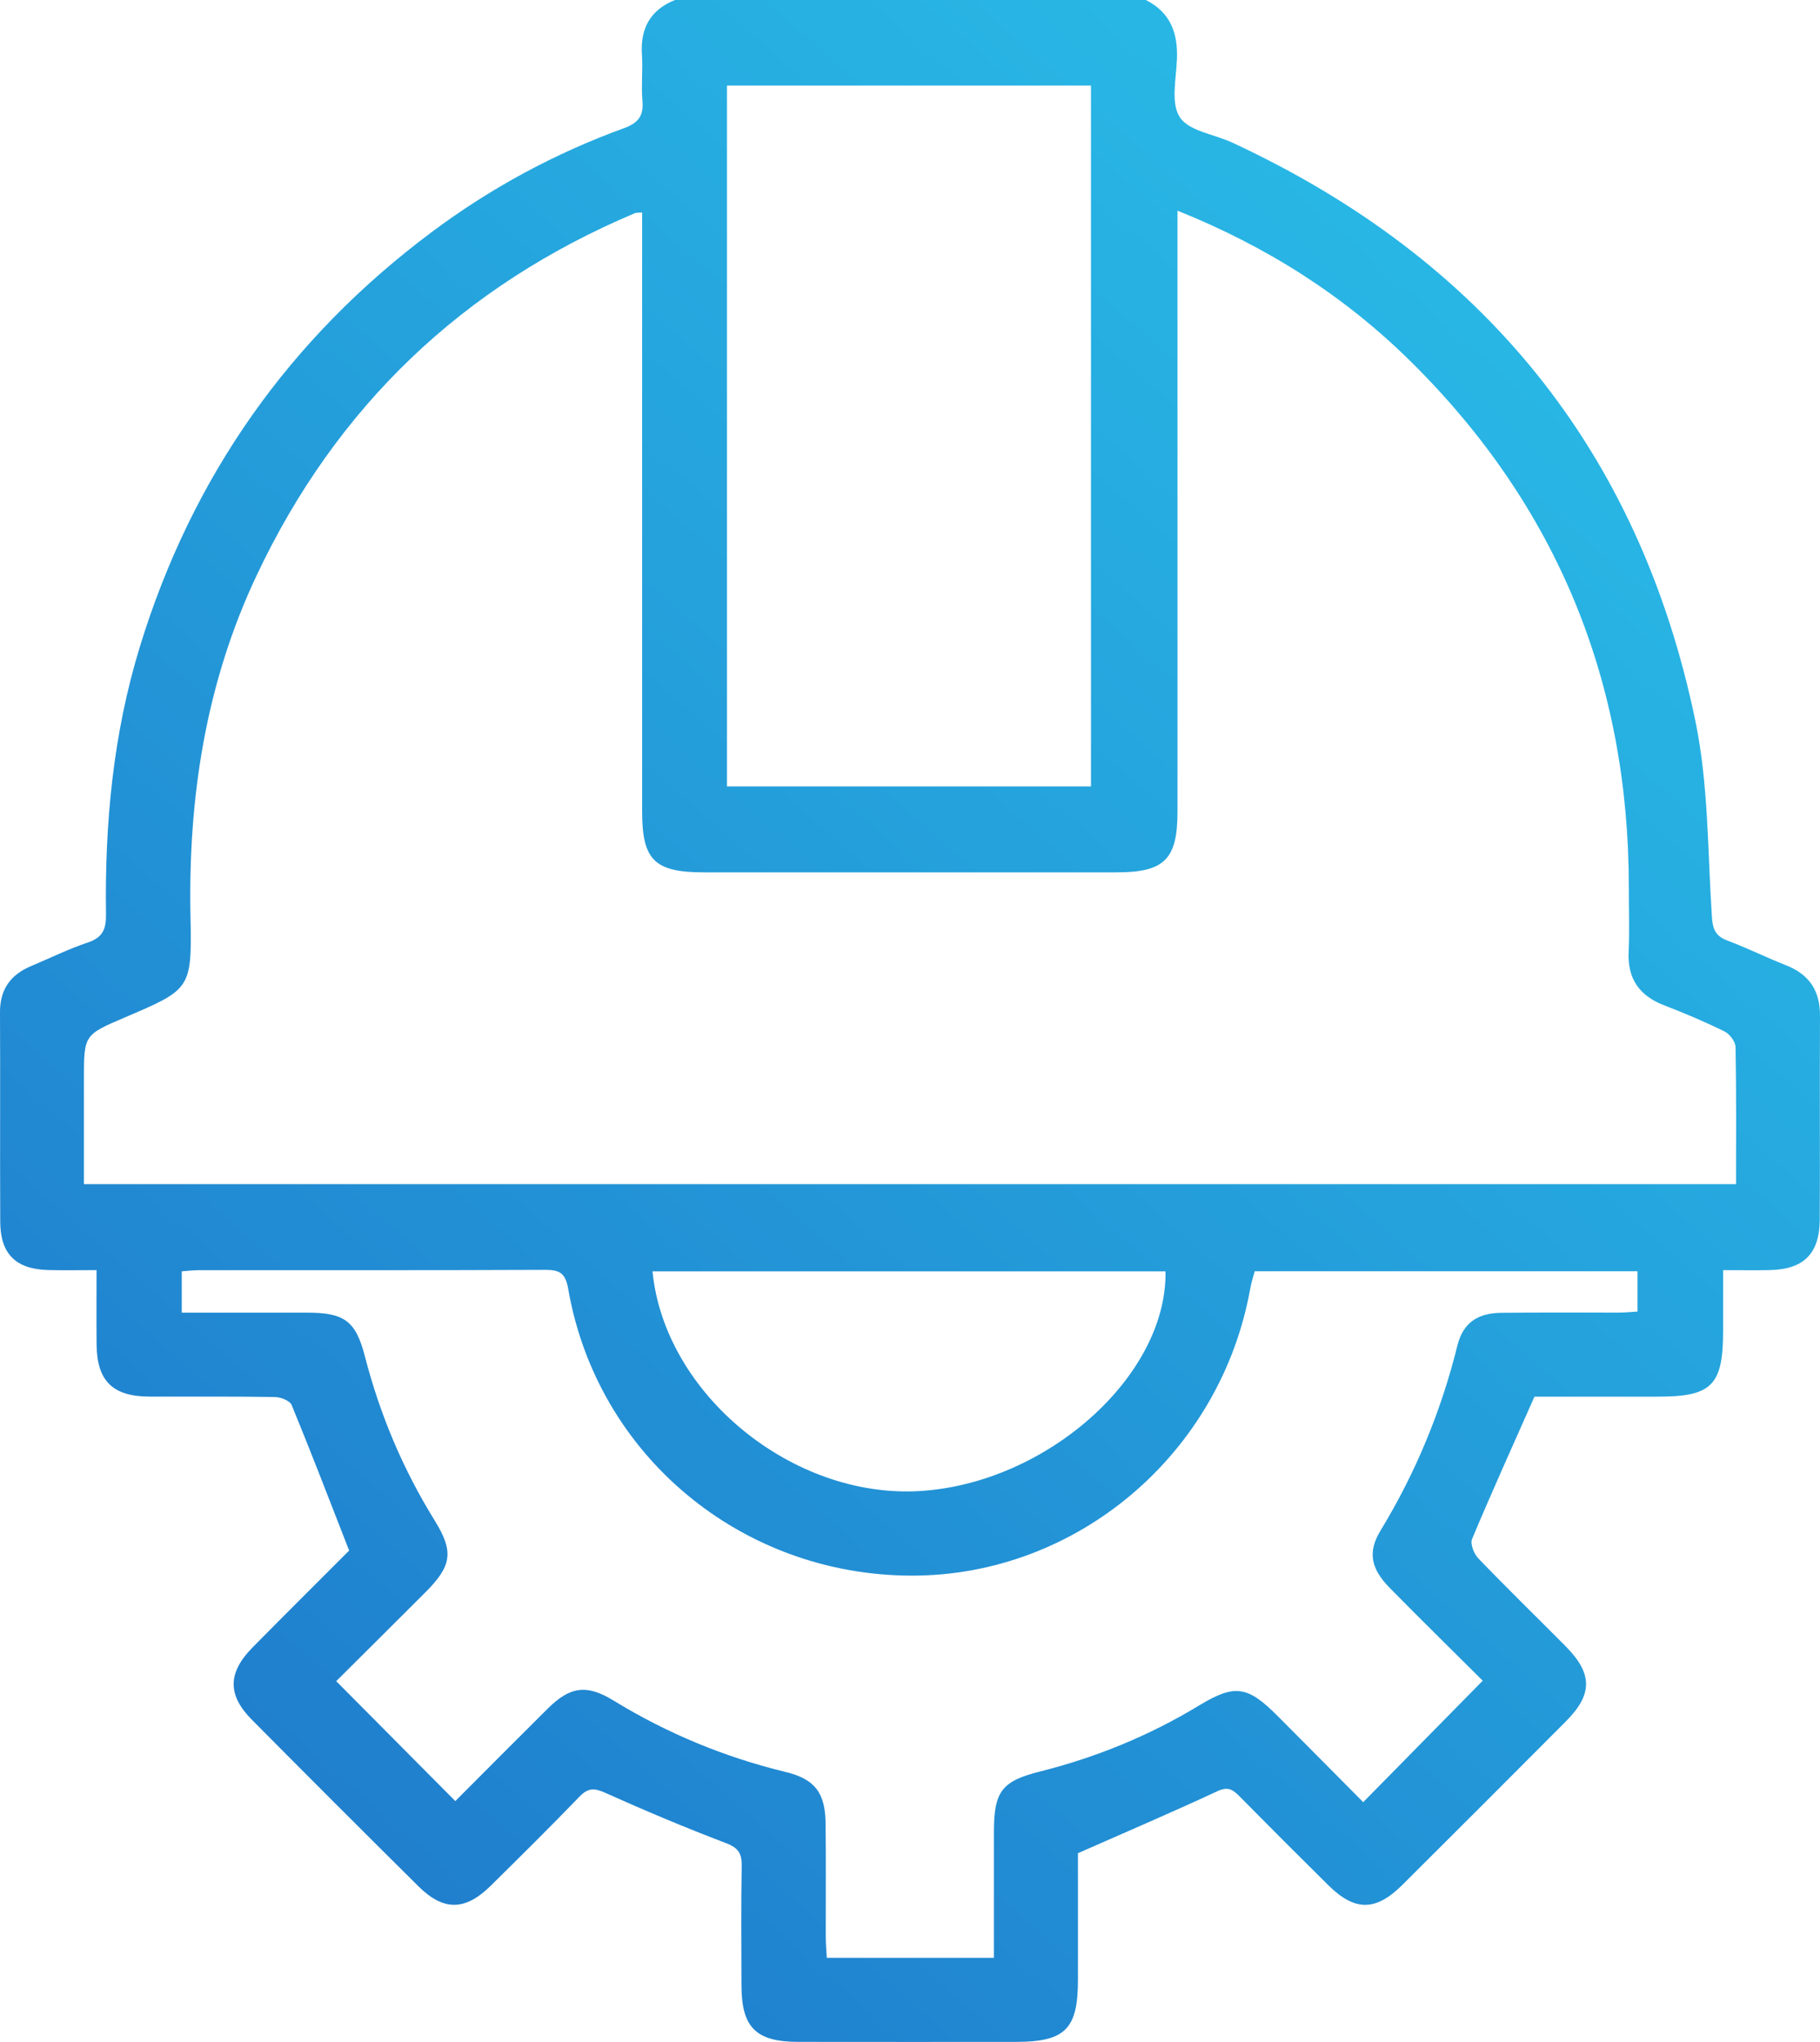
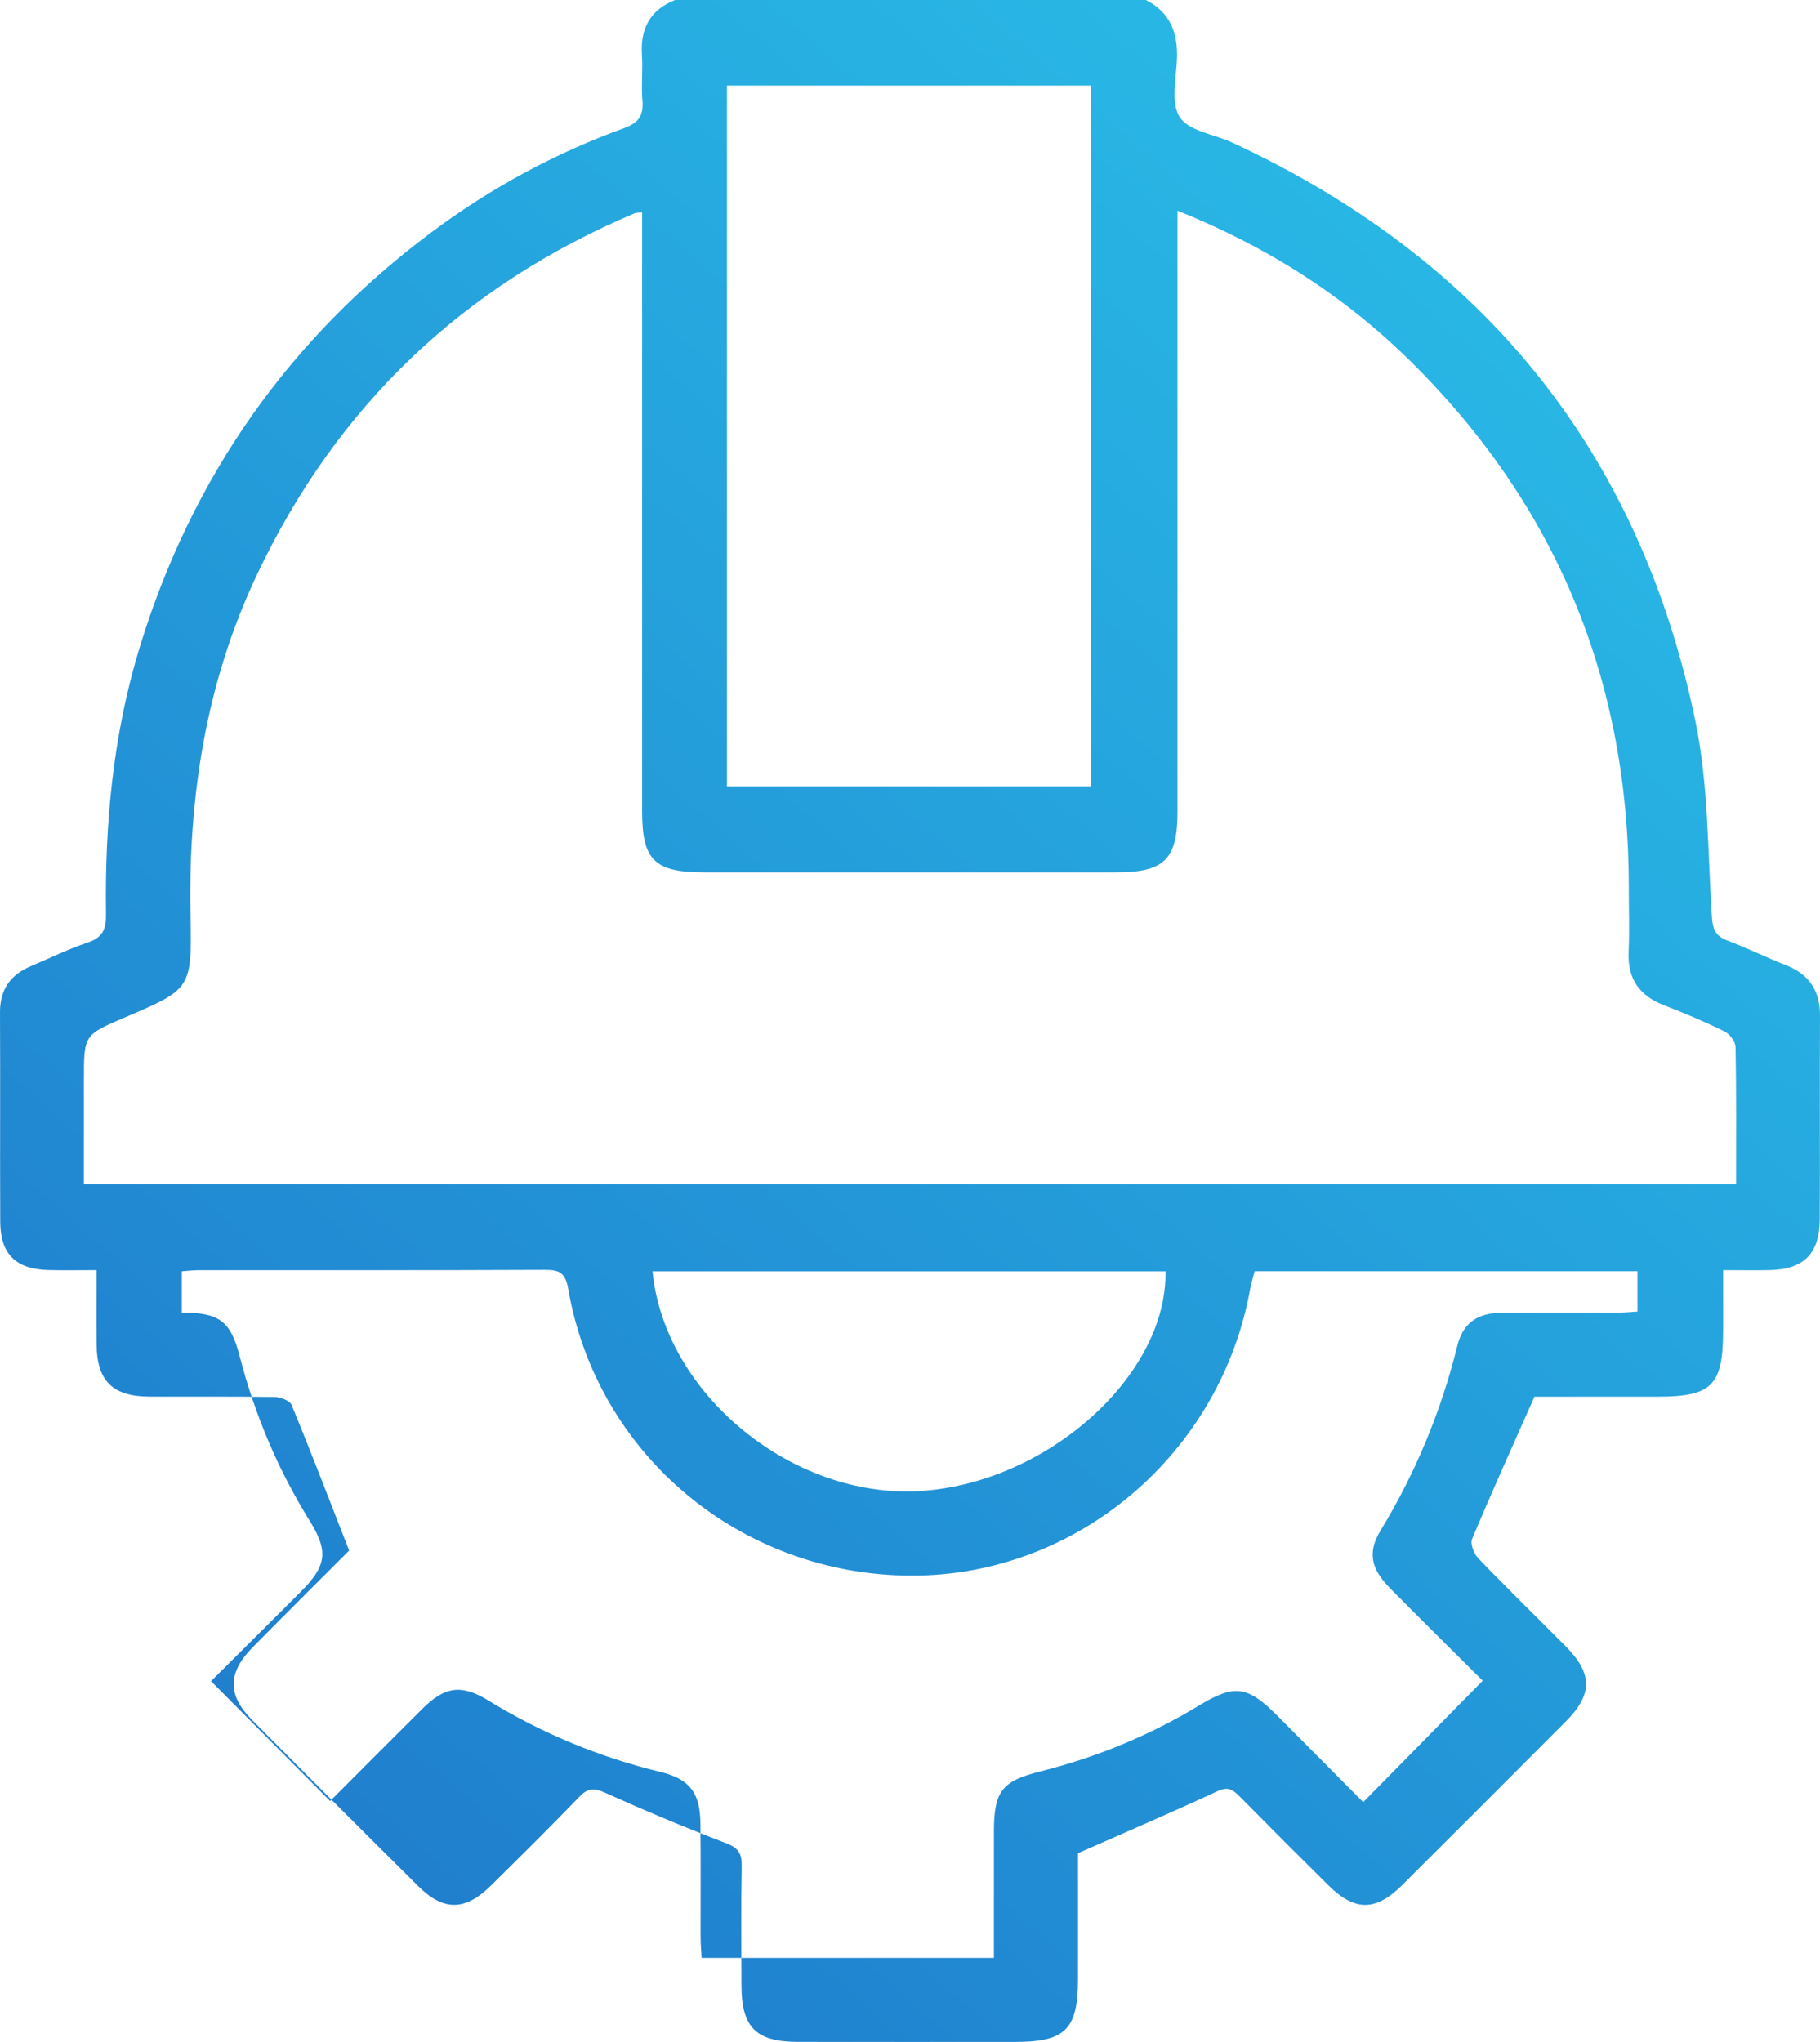
<svg xmlns="http://www.w3.org/2000/svg" version="1.1" id="Layer_1" x="0px" y="0px" width="498.013px" height="558.753px" viewBox="0 0 498.013 558.753" xml:space="preserve">
  <g>
    <linearGradient id="SVGID_1_" gradientUnits="userSpaceOnUse" x1="19.47" y1="552.542" x2="496.97" y2="8.792">
      <stop offset="0" style="stop-color:#1E76CA" />
      <stop offset="1" style="stop-color:#2AC3EA" />
    </linearGradient>
-     <path fill="url(#SVGID_1_)" d="M313.541,0c6.667,3.349,8.791,8.974,8.515,16.11c-0.21,5.435-1.744,12.134,0.788,15.986   c2.495,3.795,9.402,4.63,14.307,6.907c68.443,31.762,111.416,84.26,126.752,158.241c3.619,17.458,3.348,35.741,4.535,53.667   c0.223,3.366,0.982,5.242,4.223,6.457c5.437,2.037,10.66,4.639,16.065,6.769c6.368,2.51,9.325,6.994,9.286,13.85   c-0.108,18.557,0.028,37.116-0.064,55.673c-0.046,9.385-4.362,13.677-13.636,13.884c-3.971,0.089-7.945,0.015-12.813,0.015   c0,5.844,0,11.212,0,16.58c-0.001,14.923-3.067,18.037-17.762,18.037c-11.631,0-23.263,0-33.858,0   c-5.934,13.398-11.681,26.098-17.069,38.948c-0.558,1.332,0.503,4.057,1.69,5.291c7.818,8.129,15.9,16.002,23.849,24.005   c7.475,7.525,7.531,13.184,0.133,20.614c-14.891,14.956-29.812,29.881-44.77,44.77c-7.258,7.224-12.979,7.241-20.21,0.094   c-8.152-8.057-16.251-16.169-24.303-24.325c-1.785-1.808-3.115-2.807-6.007-1.461c-12.319,5.734-24.82,11.079-38.23,16.998   c0,10.662,0.001,22.615,0,34.567c-0.002,13.616-3.456,17.063-17.125,17.067c-19.831,0.005-39.663,0.026-59.494-0.009   c-11.484-0.02-15.417-3.949-15.455-15.369c-0.036-10.916-0.128-21.835,0.062-32.748c0.059-3.384-0.871-4.958-4.26-6.249   c-11.175-4.259-22.214-8.905-33.124-13.805c-2.995-1.345-4.681-1.338-6.997,1.064c-7.954,8.25-16.108,16.309-24.265,24.361   c-7.007,6.917-12.92,7.011-19.843,0.147c-15.245-15.116-30.426-30.297-45.542-45.542c-6.741-6.798-6.618-12.899,0.24-19.849   c8.936-9.056,17.964-18.022,26.375-26.449c-5.322-13.623-10.364-26.786-15.723-39.819c-0.491-1.193-3-2.173-4.59-2.199   c-11.459-0.186-22.923-0.065-34.385-0.111c-10.013-0.04-14.319-4.303-14.409-14.236c-0.059-6.533-0.011-13.066-0.011-20.374   c-4.664,0-8.97,0.098-13.271-0.02c-8.817-0.242-13.041-4.402-13.084-13.19c-0.094-19.103,0.036-38.207-0.063-57.31   c-0.032-6.264,2.861-10.293,8.462-12.656c5.188-2.188,10.269-4.693,15.591-6.48c4.028-1.352,5.006-3.627,4.949-7.641   c-0.355-24.842,1.933-49.365,9.262-73.271c14.271-46.553,40.913-84.384,79.886-113.495c16.109-12.033,33.665-21.541,52.571-28.406   c3.898-1.415,5.435-3.357,5.069-7.491c-0.368-4.152,0.152-8.378-0.132-12.543C175.165,7.828,177.886,2.738,184.693,0   C227.643,0,270.592,0,313.541,0z M322.201,57.648c0,2.997,0,5.171,0,7.346c0,52.402,0.002,104.803-0.001,157.205   c-0.001,12.922-3.594,16.506-16.607,16.509c-37.664,0.011-75.328,0.008-112.992,0.001c-13.502-0.002-16.89-3.34-16.89-16.626   c-0.004-52.584-0.002-105.168-0.002-157.752c0-2.054,0-4.108,0-6.198c-1.266,0.118-1.655,0.064-1.966,0.196   c-47.096,19.872-81.682,52.872-103.504,99.092c-13.947,29.541-18.778,60.88-18.114,93.345c0.408,19.927,0.075,19.934-18.008,27.663   c-11.153,4.767-11.153,4.767-11.153,16.997c0,9.571,0,19.143,0,28.608c151.1,0,301.436,0,452.076,0   c0-12.83,0.104-25.186-0.137-37.536c-0.029-1.476-1.612-3.563-3.021-4.256c-5.372-2.641-10.906-4.987-16.496-7.14   c-6.799-2.619-10.068-7.245-9.74-14.629c0.258-5.811,0.045-11.643,0.052-17.465c0.065-56.262-19.561-104.427-59.611-144.033   C367.924,81.014,346.762,67.504,322.201,57.648z M271.97,535.741c0-11.691-0.007-23.099,0.002-34.506   c0.009-10.982,2.103-13.841,12.556-16.467c15.44-3.879,29.979-9.834,43.607-18.097c9.755-5.914,13.248-5.347,21.439,2.864   c7.929,7.949,15.825,15.931,23.445,23.607c11.161-11.343,21.805-22.161,32.703-33.237c-8.185-8.153-16.868-16.685-25.409-25.357   c-5.168-5.247-6.162-9.788-2.563-15.709c9.614-15.82,16.577-32.642,21.031-50.605c1.556-6.272,5.541-8.923,12.034-9   c10.732-0.127,21.467-0.029,32.2-0.059c1.727-0.005,3.454-0.186,5.058-0.279c0-3.99,0-7.368,0-11.033c-35.102,0-69.782,0-104.749,0   c-0.408,1.562-0.922,3.093-1.202,4.666c-8.063,45.306-47.442,78.712-92.713,78.625c-46.58-0.089-86.039-32.909-93.924-78.436   c-0.735-4.245-2.246-5.252-6.252-5.234c-31.654,0.142-63.31,0.074-94.965,0.094c-1.568,0.001-3.137,0.21-4.541,0.31   c0,4.04,0,7.558,0,11.3c11.715,0,22.982-0.01,34.25,0.003c10.223,0.012,13.346,2.197,15.866,11.953   c4.121,15.957,10.426,30.923,19.108,44.943c5.307,8.571,4.656,12.426-2.587,19.672c-8.192,8.194-16.417,16.356-24.364,24.271   c11.036,11.113,21.64,21.791,32.587,32.816c8.317-8.329,16.754-16.838,25.261-25.277c6.099-6.05,10.615-6.779,18.007-2.25   c14.693,9.002,30.358,15.489,47.098,19.556c8.031,1.951,10.847,5.697,10.952,13.987c0.132,10.368,0.019,20.739,0.048,31.109   c0.005,1.914,0.183,3.827,0.283,5.771C241.689,535.741,256.527,535.741,271.97,535.741z M298.527,23.418   c-33.408,0-66.423,0-99.603,0c0,64.081,0,127.828,0,191.776c33.435,0,66.42,0,99.603,0   C298.527,151.052,298.527,87.303,298.527,23.418z M178.545,347.886c3.296,33.597,38.296,62.222,73.147,60.121   c34.713-2.092,67.717-31.489,67.232-60.121C272.144,347.886,225.36,347.886,178.545,347.886z" />
+     <path fill="url(#SVGID_1_)" d="M313.541,0c6.667,3.349,8.791,8.974,8.515,16.11c-0.21,5.435-1.744,12.134,0.788,15.986   c2.495,3.795,9.402,4.63,14.307,6.907c68.443,31.762,111.416,84.26,126.752,158.241c3.619,17.458,3.348,35.741,4.535,53.667   c0.223,3.366,0.982,5.242,4.223,6.457c5.437,2.037,10.66,4.639,16.065,6.769c6.368,2.51,9.325,6.994,9.286,13.85   c-0.108,18.557,0.028,37.116-0.064,55.673c-0.046,9.385-4.362,13.677-13.636,13.884c-3.971,0.089-7.945,0.015-12.813,0.015   c0,5.844,0,11.212,0,16.58c-0.001,14.923-3.067,18.037-17.762,18.037c-11.631,0-23.263,0-33.858,0   c-5.934,13.398-11.681,26.098-17.069,38.948c-0.558,1.332,0.503,4.057,1.69,5.291c7.818,8.129,15.9,16.002,23.849,24.005   c7.475,7.525,7.531,13.184,0.133,20.614c-14.891,14.956-29.812,29.881-44.77,44.77c-7.258,7.224-12.979,7.241-20.21,0.094   c-8.152-8.057-16.251-16.169-24.303-24.325c-1.785-1.808-3.115-2.807-6.007-1.461c-12.319,5.734-24.82,11.079-38.23,16.998   c0,10.662,0.001,22.615,0,34.567c-0.002,13.616-3.456,17.063-17.125,17.067c-19.831,0.005-39.663,0.026-59.494-0.009   c-11.484-0.02-15.417-3.949-15.455-15.369c-0.036-10.916-0.128-21.835,0.062-32.748c0.059-3.384-0.871-4.958-4.26-6.249   c-11.175-4.259-22.214-8.905-33.124-13.805c-2.995-1.345-4.681-1.338-6.997,1.064c-7.954,8.25-16.108,16.309-24.265,24.361   c-7.007,6.917-12.92,7.011-19.843,0.147c-15.245-15.116-30.426-30.297-45.542-45.542c-6.741-6.798-6.618-12.899,0.24-19.849   c8.936-9.056,17.964-18.022,26.375-26.449c-5.322-13.623-10.364-26.786-15.723-39.819c-0.491-1.193-3-2.173-4.59-2.199   c-11.459-0.186-22.923-0.065-34.385-0.111c-10.013-0.04-14.319-4.303-14.409-14.236c-0.059-6.533-0.011-13.066-0.011-20.374   c-4.664,0-8.97,0.098-13.271-0.02c-8.817-0.242-13.041-4.402-13.084-13.19c-0.094-19.103,0.036-38.207-0.063-57.31   c-0.032-6.264,2.861-10.293,8.462-12.656c5.188-2.188,10.269-4.693,15.591-6.48c4.028-1.352,5.006-3.627,4.949-7.641   c-0.355-24.842,1.933-49.365,9.262-73.271c14.271-46.553,40.913-84.384,79.886-113.495c16.109-12.033,33.665-21.541,52.571-28.406   c3.898-1.415,5.435-3.357,5.069-7.491c-0.368-4.152,0.152-8.378-0.132-12.543C175.165,7.828,177.886,2.738,184.693,0   C227.643,0,270.592,0,313.541,0z M322.201,57.648c0,2.997,0,5.171,0,7.346c0,52.402,0.002,104.803-0.001,157.205   c-0.001,12.922-3.594,16.506-16.607,16.509c-37.664,0.011-75.328,0.008-112.992,0.001c-13.502-0.002-16.89-3.34-16.89-16.626   c-0.004-52.584-0.002-105.168-0.002-157.752c0-2.054,0-4.108,0-6.198c-1.266,0.118-1.655,0.064-1.966,0.196   c-47.096,19.872-81.682,52.872-103.504,99.092c-13.947,29.541-18.778,60.88-18.114,93.345c0.408,19.927,0.075,19.934-18.008,27.663   c-11.153,4.767-11.153,4.767-11.153,16.997c0,9.571,0,19.143,0,28.608c151.1,0,301.436,0,452.076,0   c0-12.83,0.104-25.186-0.137-37.536c-0.029-1.476-1.612-3.563-3.021-4.256c-5.372-2.641-10.906-4.987-16.496-7.14   c-6.799-2.619-10.068-7.245-9.74-14.629c0.258-5.811,0.045-11.643,0.052-17.465c0.065-56.262-19.561-104.427-59.611-144.033   C367.924,81.014,346.762,67.504,322.201,57.648z M271.97,535.741c0-11.691-0.007-23.099,0.002-34.506   c0.009-10.982,2.103-13.841,12.556-16.467c15.44-3.879,29.979-9.834,43.607-18.097c9.755-5.914,13.248-5.347,21.439,2.864   c7.929,7.949,15.825,15.931,23.445,23.607c11.161-11.343,21.805-22.161,32.703-33.237c-8.185-8.153-16.868-16.685-25.409-25.357   c-5.168-5.247-6.162-9.788-2.563-15.709c9.614-15.82,16.577-32.642,21.031-50.605c1.556-6.272,5.541-8.923,12.034-9   c10.732-0.127,21.467-0.029,32.2-0.059c1.727-0.005,3.454-0.186,5.058-0.279c0-3.99,0-7.368,0-11.033c-35.102,0-69.782,0-104.749,0   c-0.408,1.562-0.922,3.093-1.202,4.666c-8.063,45.306-47.442,78.712-92.713,78.625c-46.58-0.089-86.039-32.909-93.924-78.436   c-0.735-4.245-2.246-5.252-6.252-5.234c-31.654,0.142-63.31,0.074-94.965,0.094c-1.568,0.001-3.137,0.21-4.541,0.31   c0,4.04,0,7.558,0,11.3c10.223,0.012,13.346,2.197,15.866,11.953   c4.121,15.957,10.426,30.923,19.108,44.943c5.307,8.571,4.656,12.426-2.587,19.672c-8.192,8.194-16.417,16.356-24.364,24.271   c11.036,11.113,21.64,21.791,32.587,32.816c8.317-8.329,16.754-16.838,25.261-25.277c6.099-6.05,10.615-6.779,18.007-2.25   c14.693,9.002,30.358,15.489,47.098,19.556c8.031,1.951,10.847,5.697,10.952,13.987c0.132,10.368,0.019,20.739,0.048,31.109   c0.005,1.914,0.183,3.827,0.283,5.771C241.689,535.741,256.527,535.741,271.97,535.741z M298.527,23.418   c-33.408,0-66.423,0-99.603,0c0,64.081,0,127.828,0,191.776c33.435,0,66.42,0,99.603,0   C298.527,151.052,298.527,87.303,298.527,23.418z M178.545,347.886c3.296,33.597,38.296,62.222,73.147,60.121   c34.713-2.092,67.717-31.489,67.232-60.121C272.144,347.886,225.36,347.886,178.545,347.886z" />
  </g>
</svg>